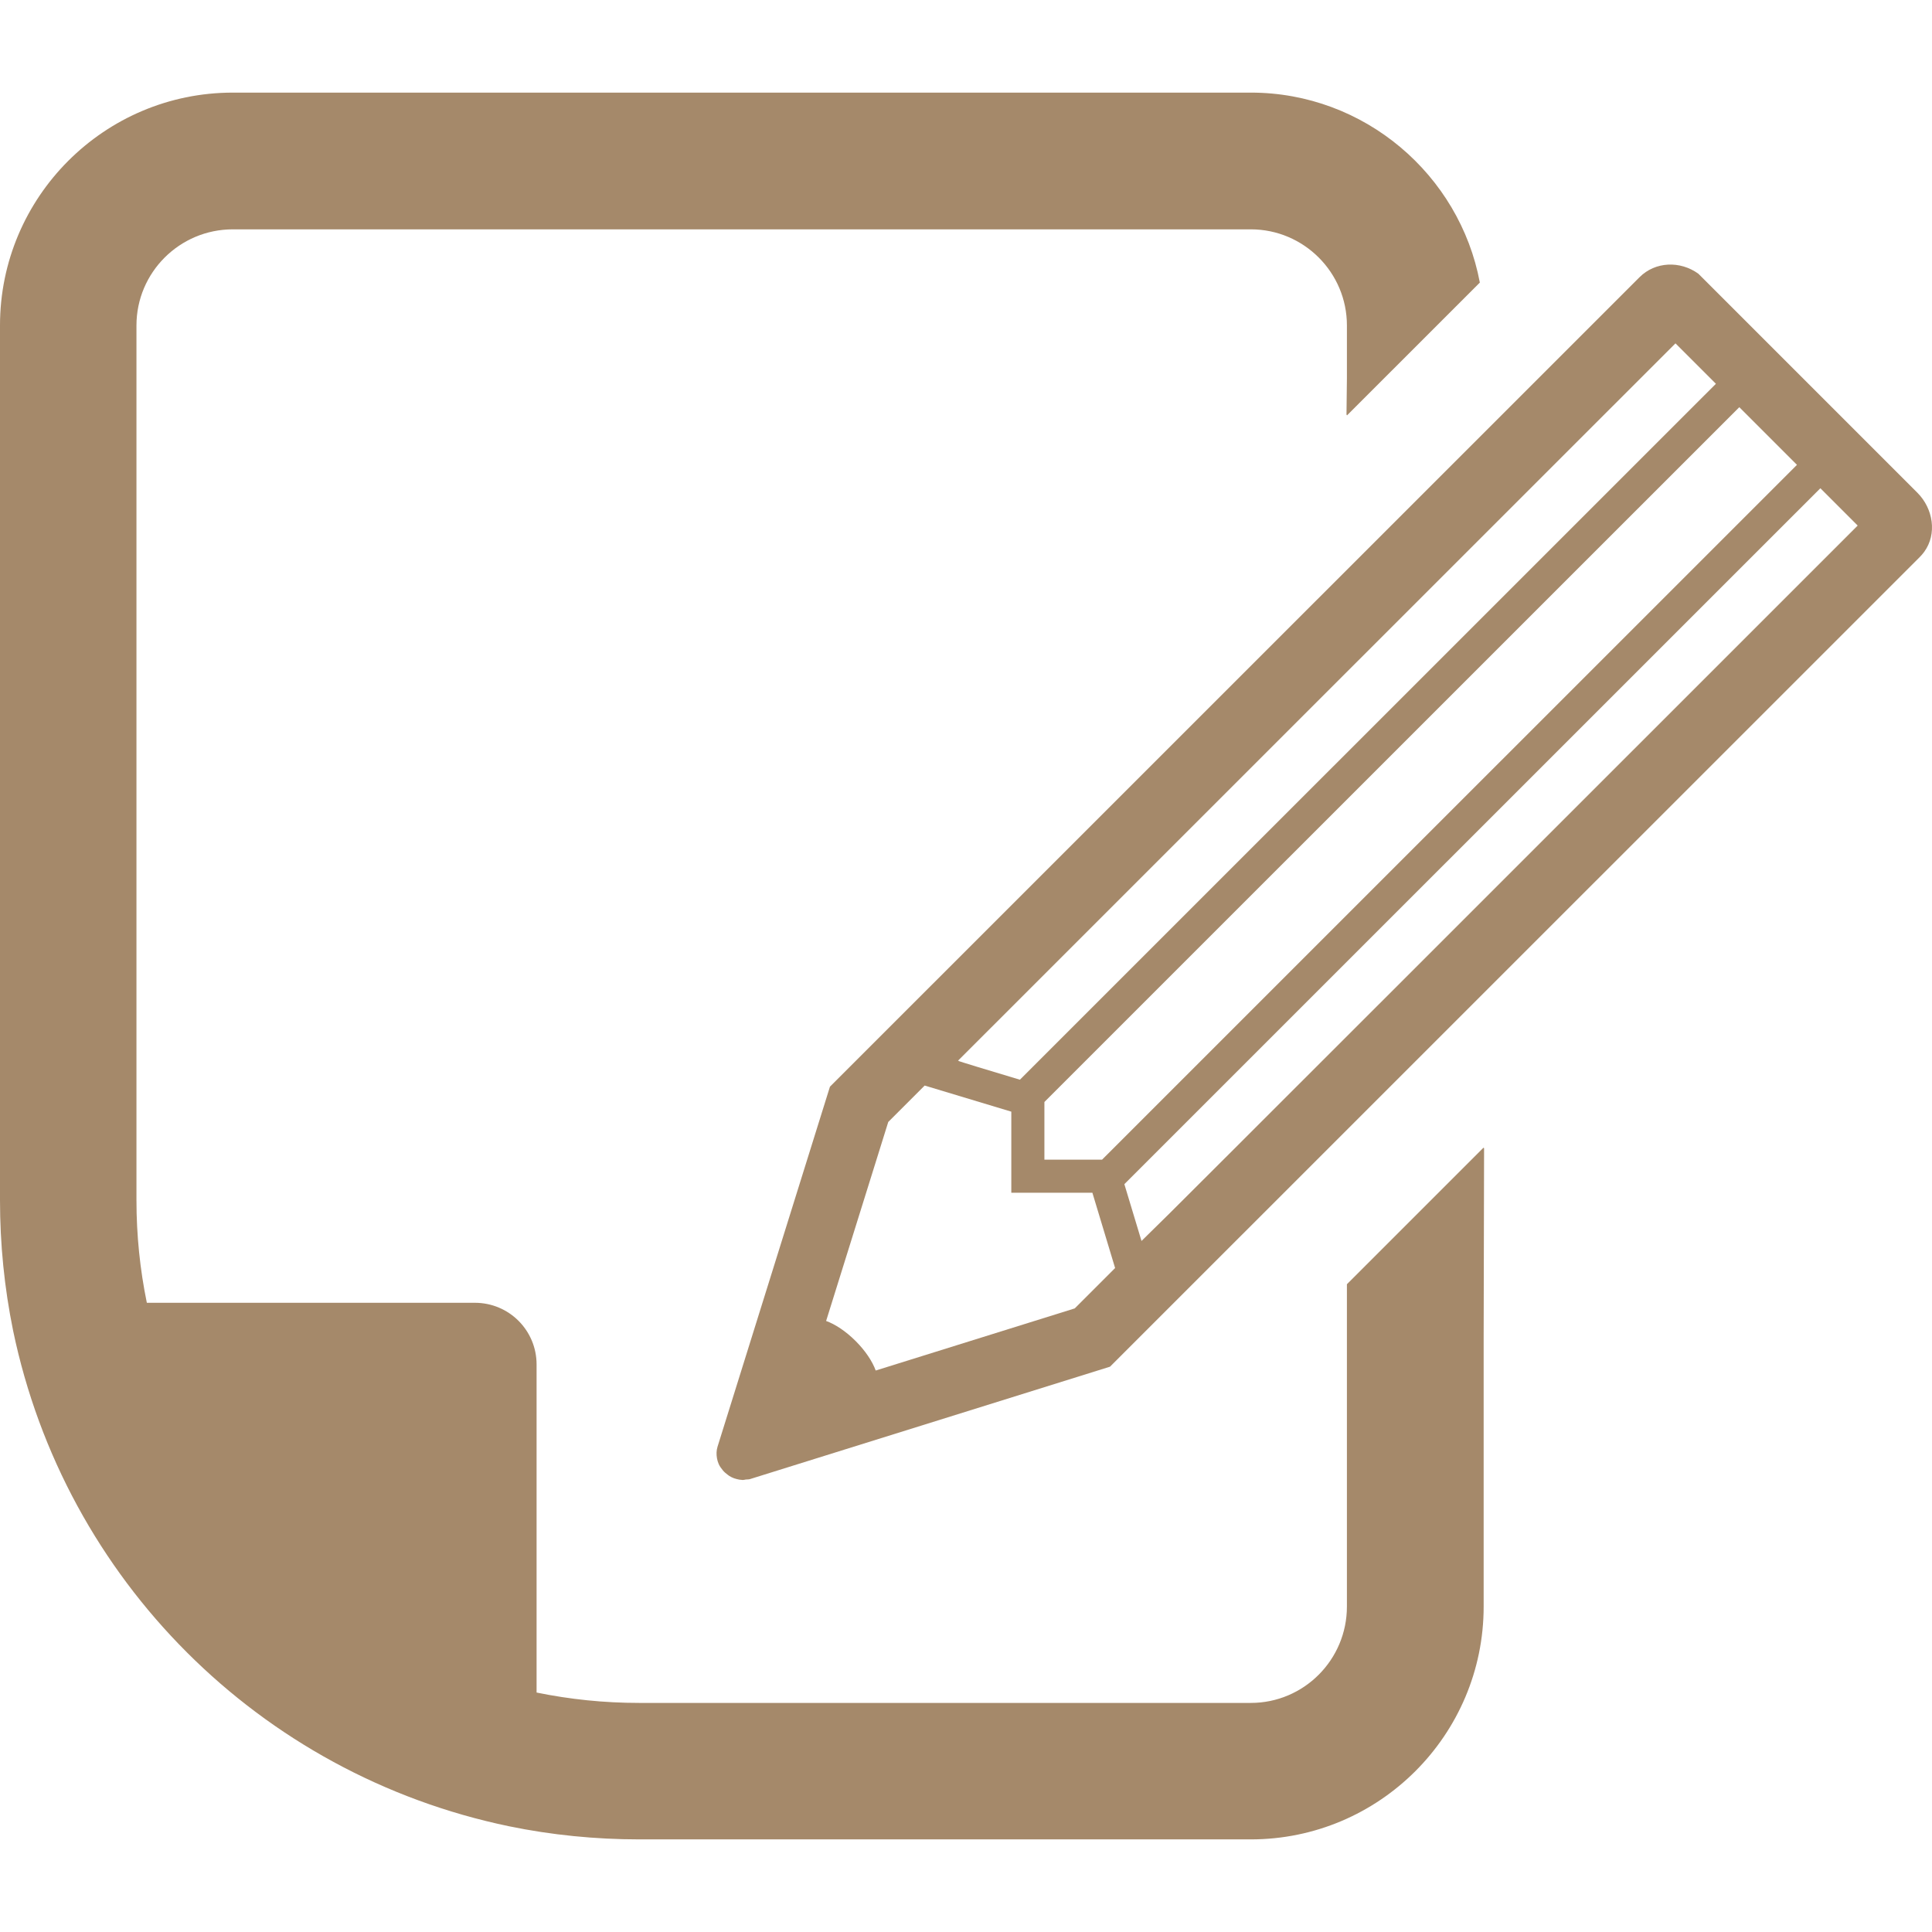
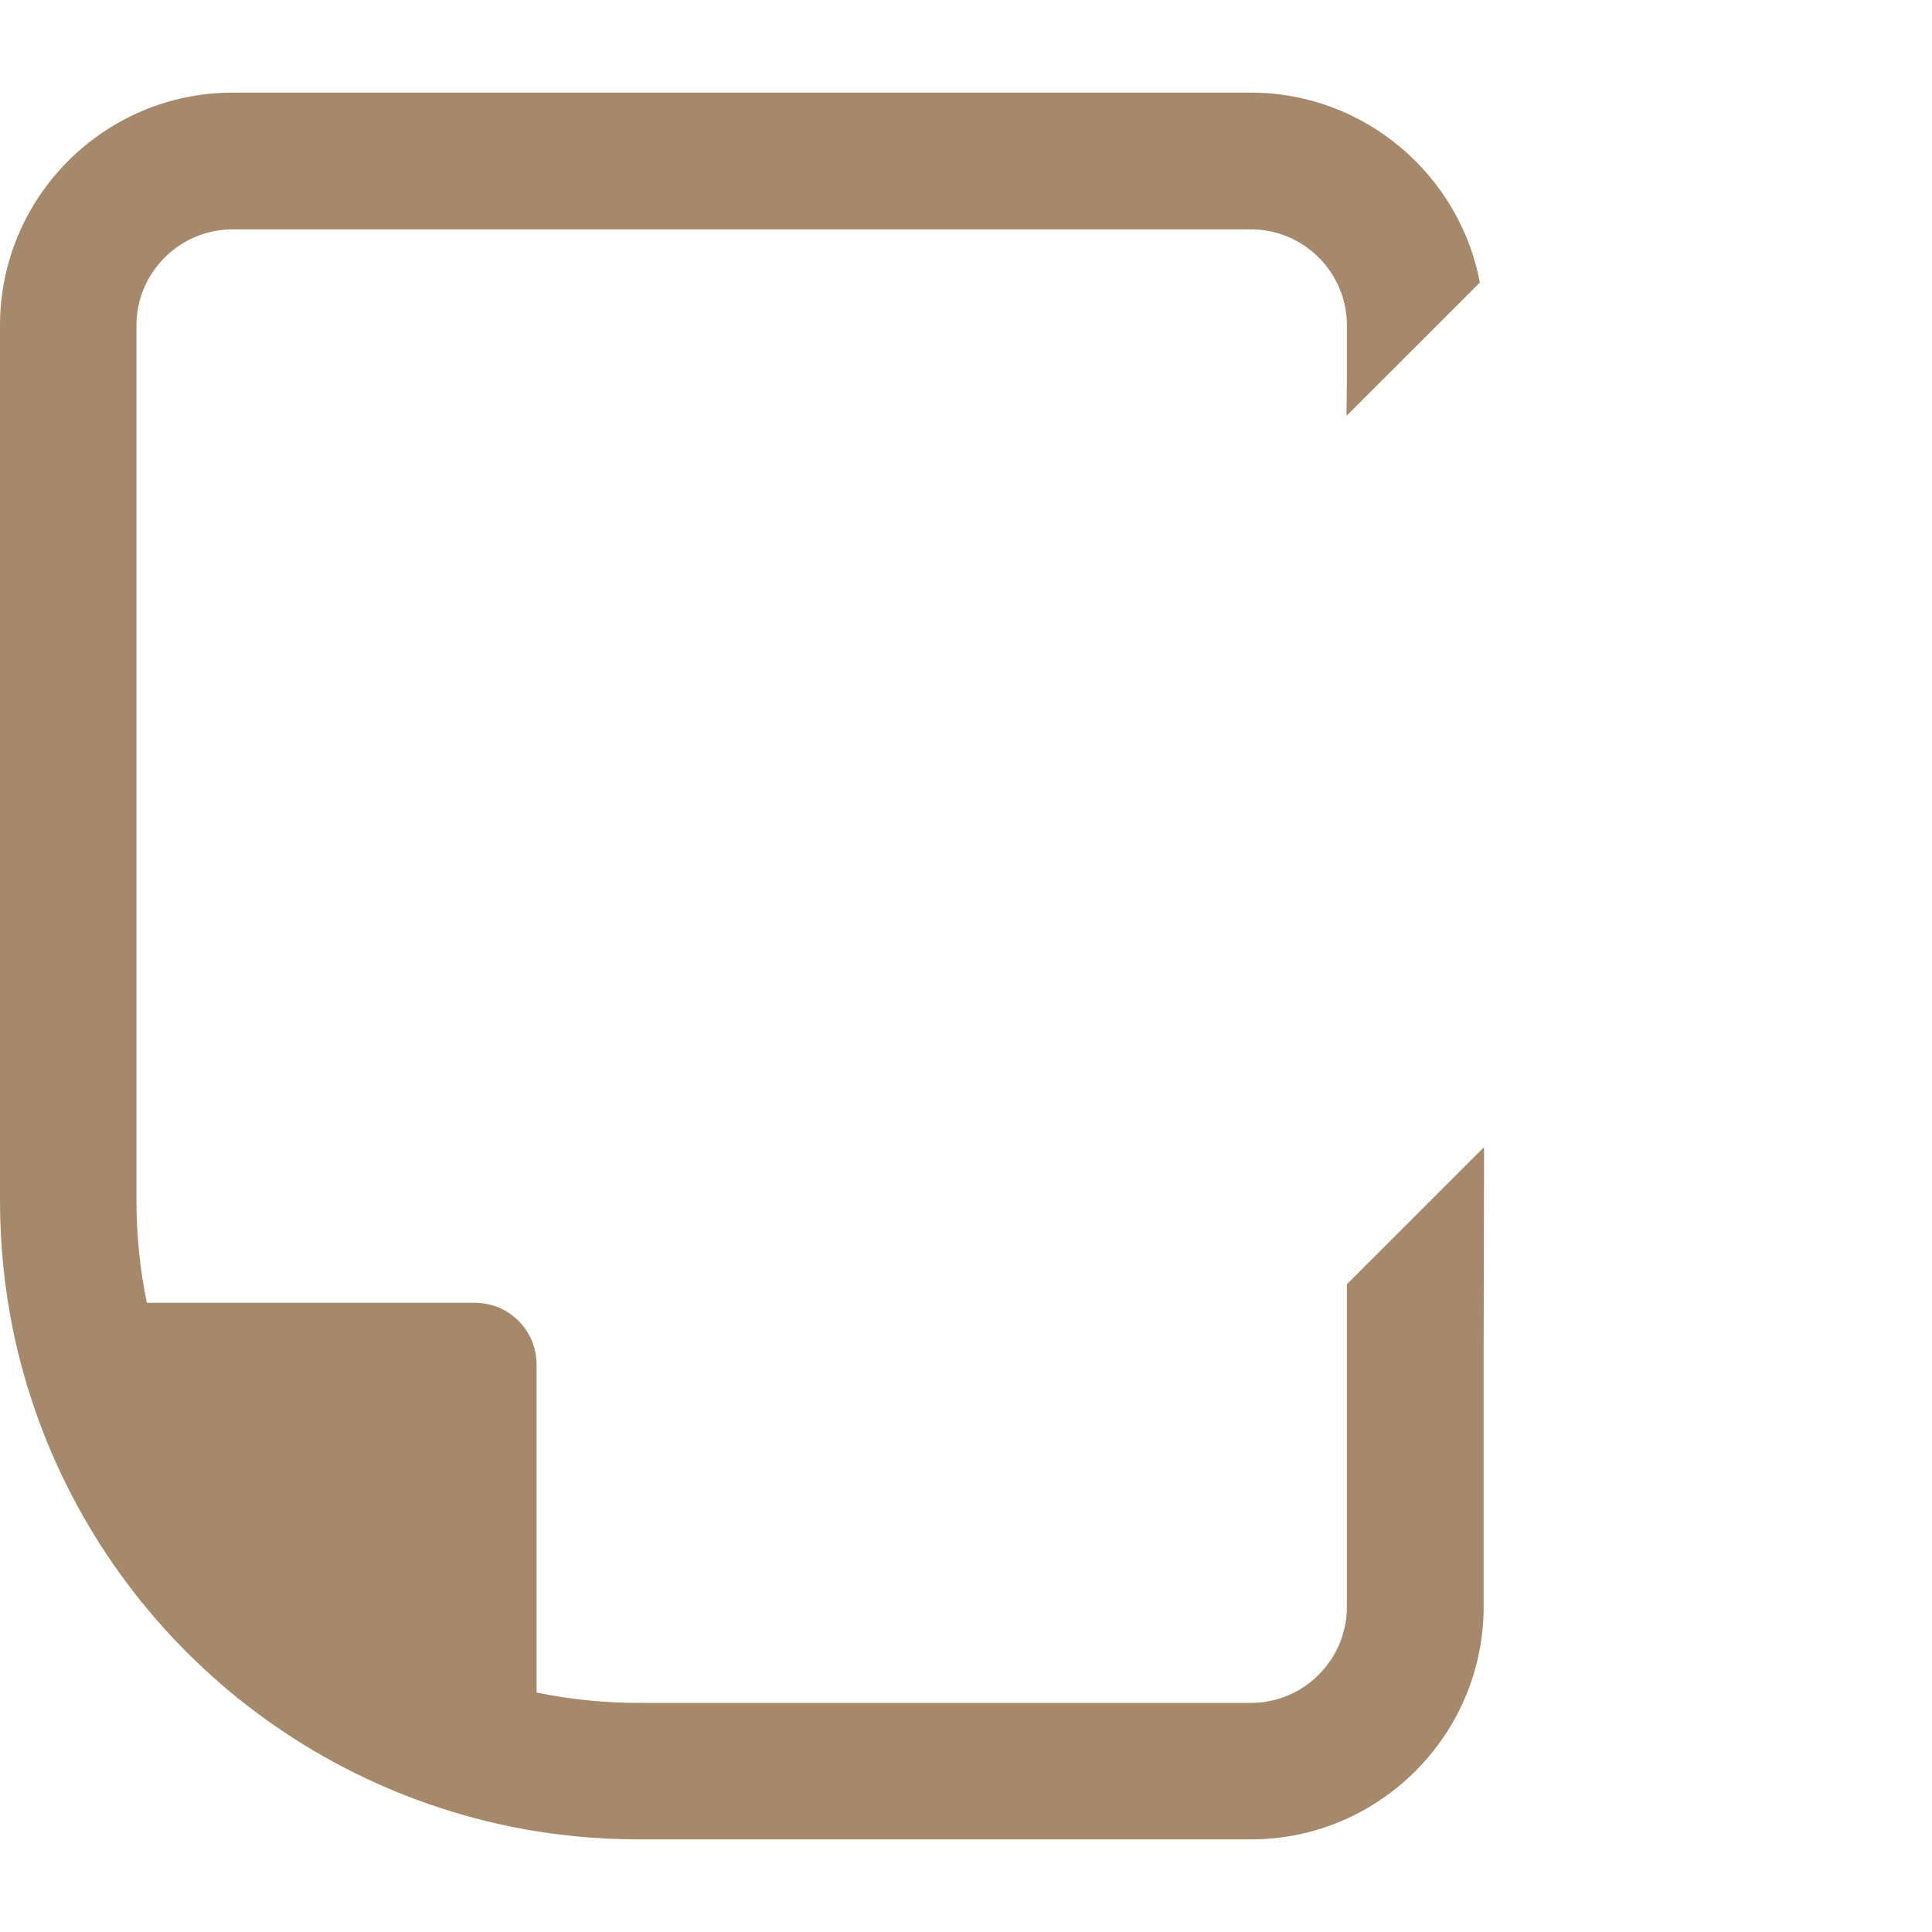
<svg xmlns="http://www.w3.org/2000/svg" version="1.1" id="_x31_0" x="0px" y="0px" viewBox="0 0 512 512" style="enable-background:new 0 0 512 512;" xml:space="preserve">
  <style type="text/css">
	.st0{fill:#a5896a;}
</style>
  <g>
    <path class="st0" d="M393.184,304.326V304.1l-36.238,36.234v85.422c0,14.106-11.426,25.535-25.461,25.535h-162.09   c-9.328,0-18.37-0.945-27.195-2.75V361.6c0-9.043-7.305-16.348-16.347-16.348H38.914c-1.809-8.824-2.75-17.867-2.75-27.195V86.24   c0-14.031,11.43-25.461,25.531-25.461h269.79c14.035,0,25.461,11.43,25.461,25.461v13.914l-0.113,9.84l0.113-0.114v0.226   l35.227-35.222c-5.352-28.57-30.598-50.34-60.688-50.34H61.695C27.629,24.544,0,52.244,0,86.24v231.817   c0,11.645,1.156,23.219,3.473,34.574c13.742,66.035,65.313,117.606,131.422,131.348c11.286,2.32,22.856,3.477,34.5,3.477h162.09   c33.996,0,61.699-27.634,61.699-61.7v-71.187l0.114-50.356L393.184,304.326z" />
-     <path class="st0" d="M508.138,130.592l-58.062-58.059c-4.825-3.484-11.418-3.23-15.57,0.918L219.946,287.982l-29.789,95.402   c-0.325,1.047-0.321,2.074-0.153,3.059c0.004,0.015,0.004,0.031,0.008,0.042c0.09,0.504,0.234,0.977,0.43,1.442   c0.008,0.023,0.016,0.043,0.027,0.066c0.274,0.618,0.676,1.157,1.106,1.676c0.012,0.015,0.02,0.027,0.027,0.039   c0.344,0.414,0.754,0.738,1.172,1.066c0.164,0.121,0.313,0.25,0.477,0.355c0.41,0.266,0.84,0.465,1.301,0.637   c0.238,0.086,0.473,0.152,0.722,0.211c0.446,0.117,0.883,0.203,1.359,0.214c0.055,0.004,0.11,0.031,0.164,0.027   c0.286,0.004,0.57-0.09,0.852-0.129c0.371-0.05,0.73,0.004,1.102-0.113l95.414-29.79l214.558-214.527   c0.434-0.434,0.836-0.906,1.199-1.398C513.403,141.502,512.31,134.764,508.138,130.592z M302.512,328.869l-4.546-15.055   l184.453-184.426l9.887,9.89l-117.305,117.29l-49.329,49.297l-15.762,15.726L302.512,328.869z M232.07,363.205   c-0.851-2.367-2.691-5.195-5.32-7.821c-2.625-2.625-5.45-4.465-7.82-5.316l16.468-52.738l9.649-9.649l22.961,6.922v21.324l0,0l0,0   v0.16h21.485l6.023,19.958l-10.699,10.695L232.07,363.205z M276.778,307.318v-12.714v-2.566l184.157-184.13l15.281,15.282   L292.063,307.318h-2.57H276.778z M270.282,286.135l-11.203-3.379l-3.606-1.113l-1.203-0.387l-0.374-0.172l51.808-51.805   L444.016,90.994l10.719,10.714L270.282,286.135z" />
  </g>
</svg>